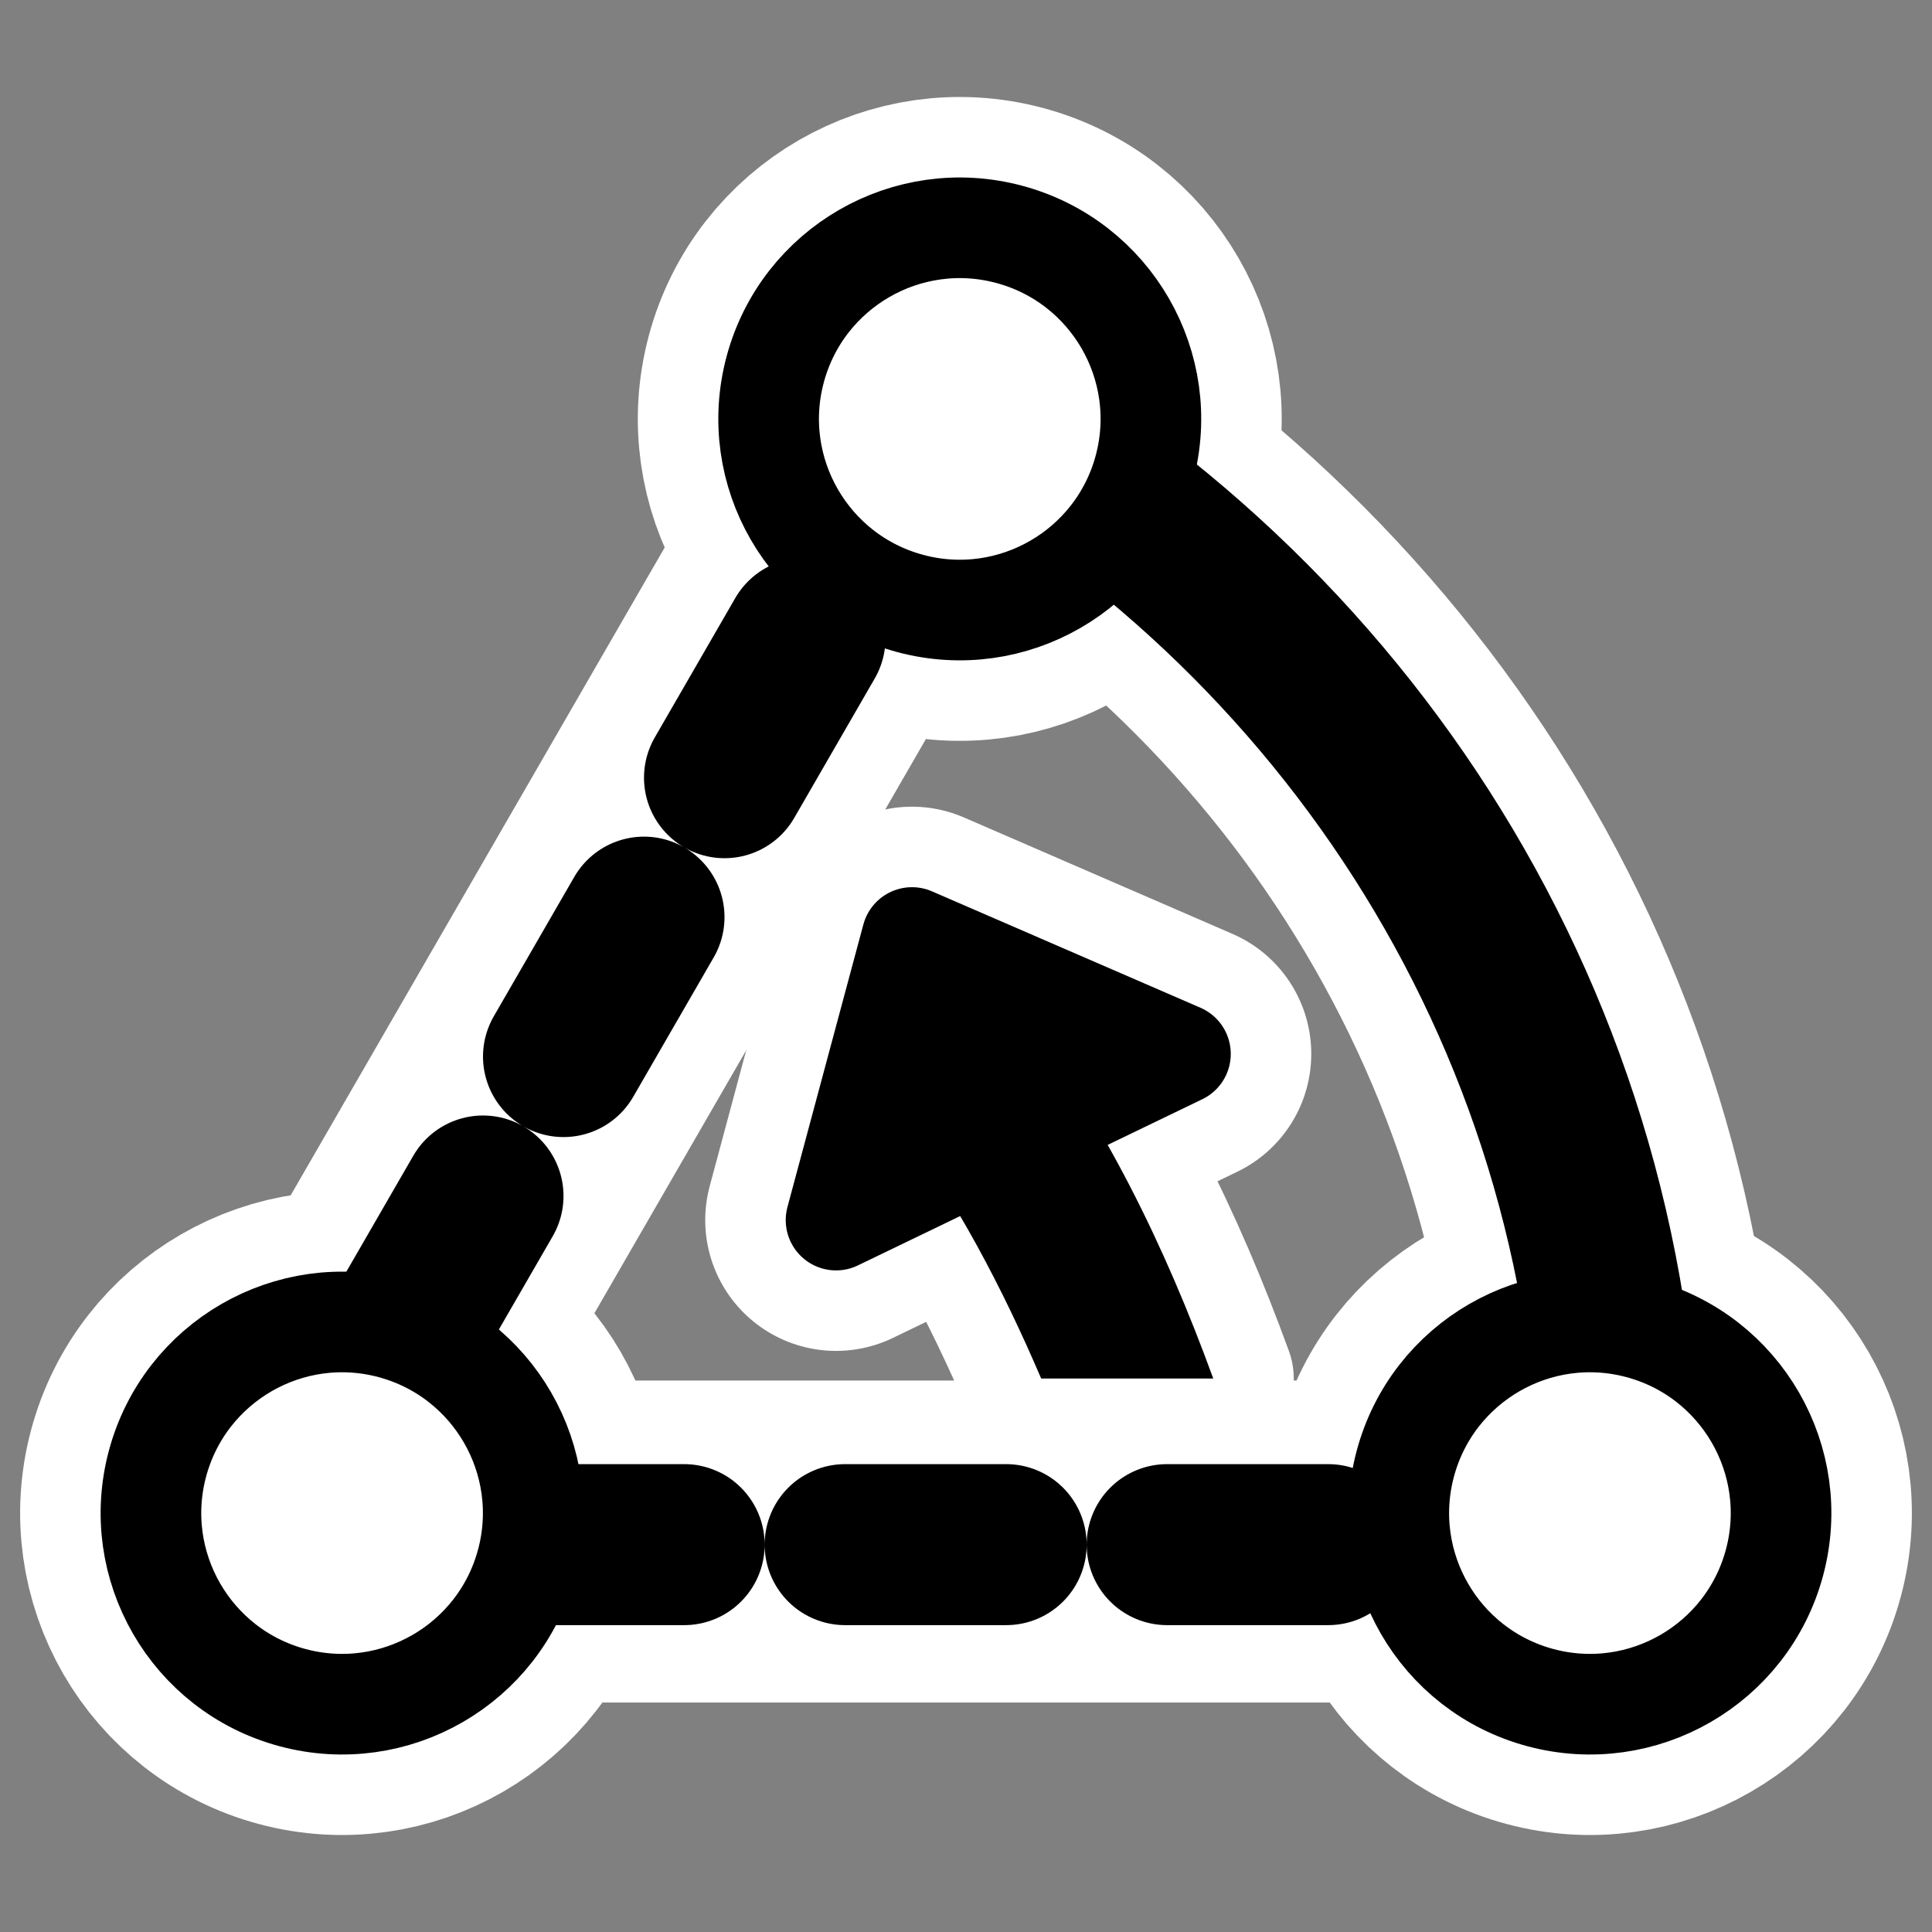
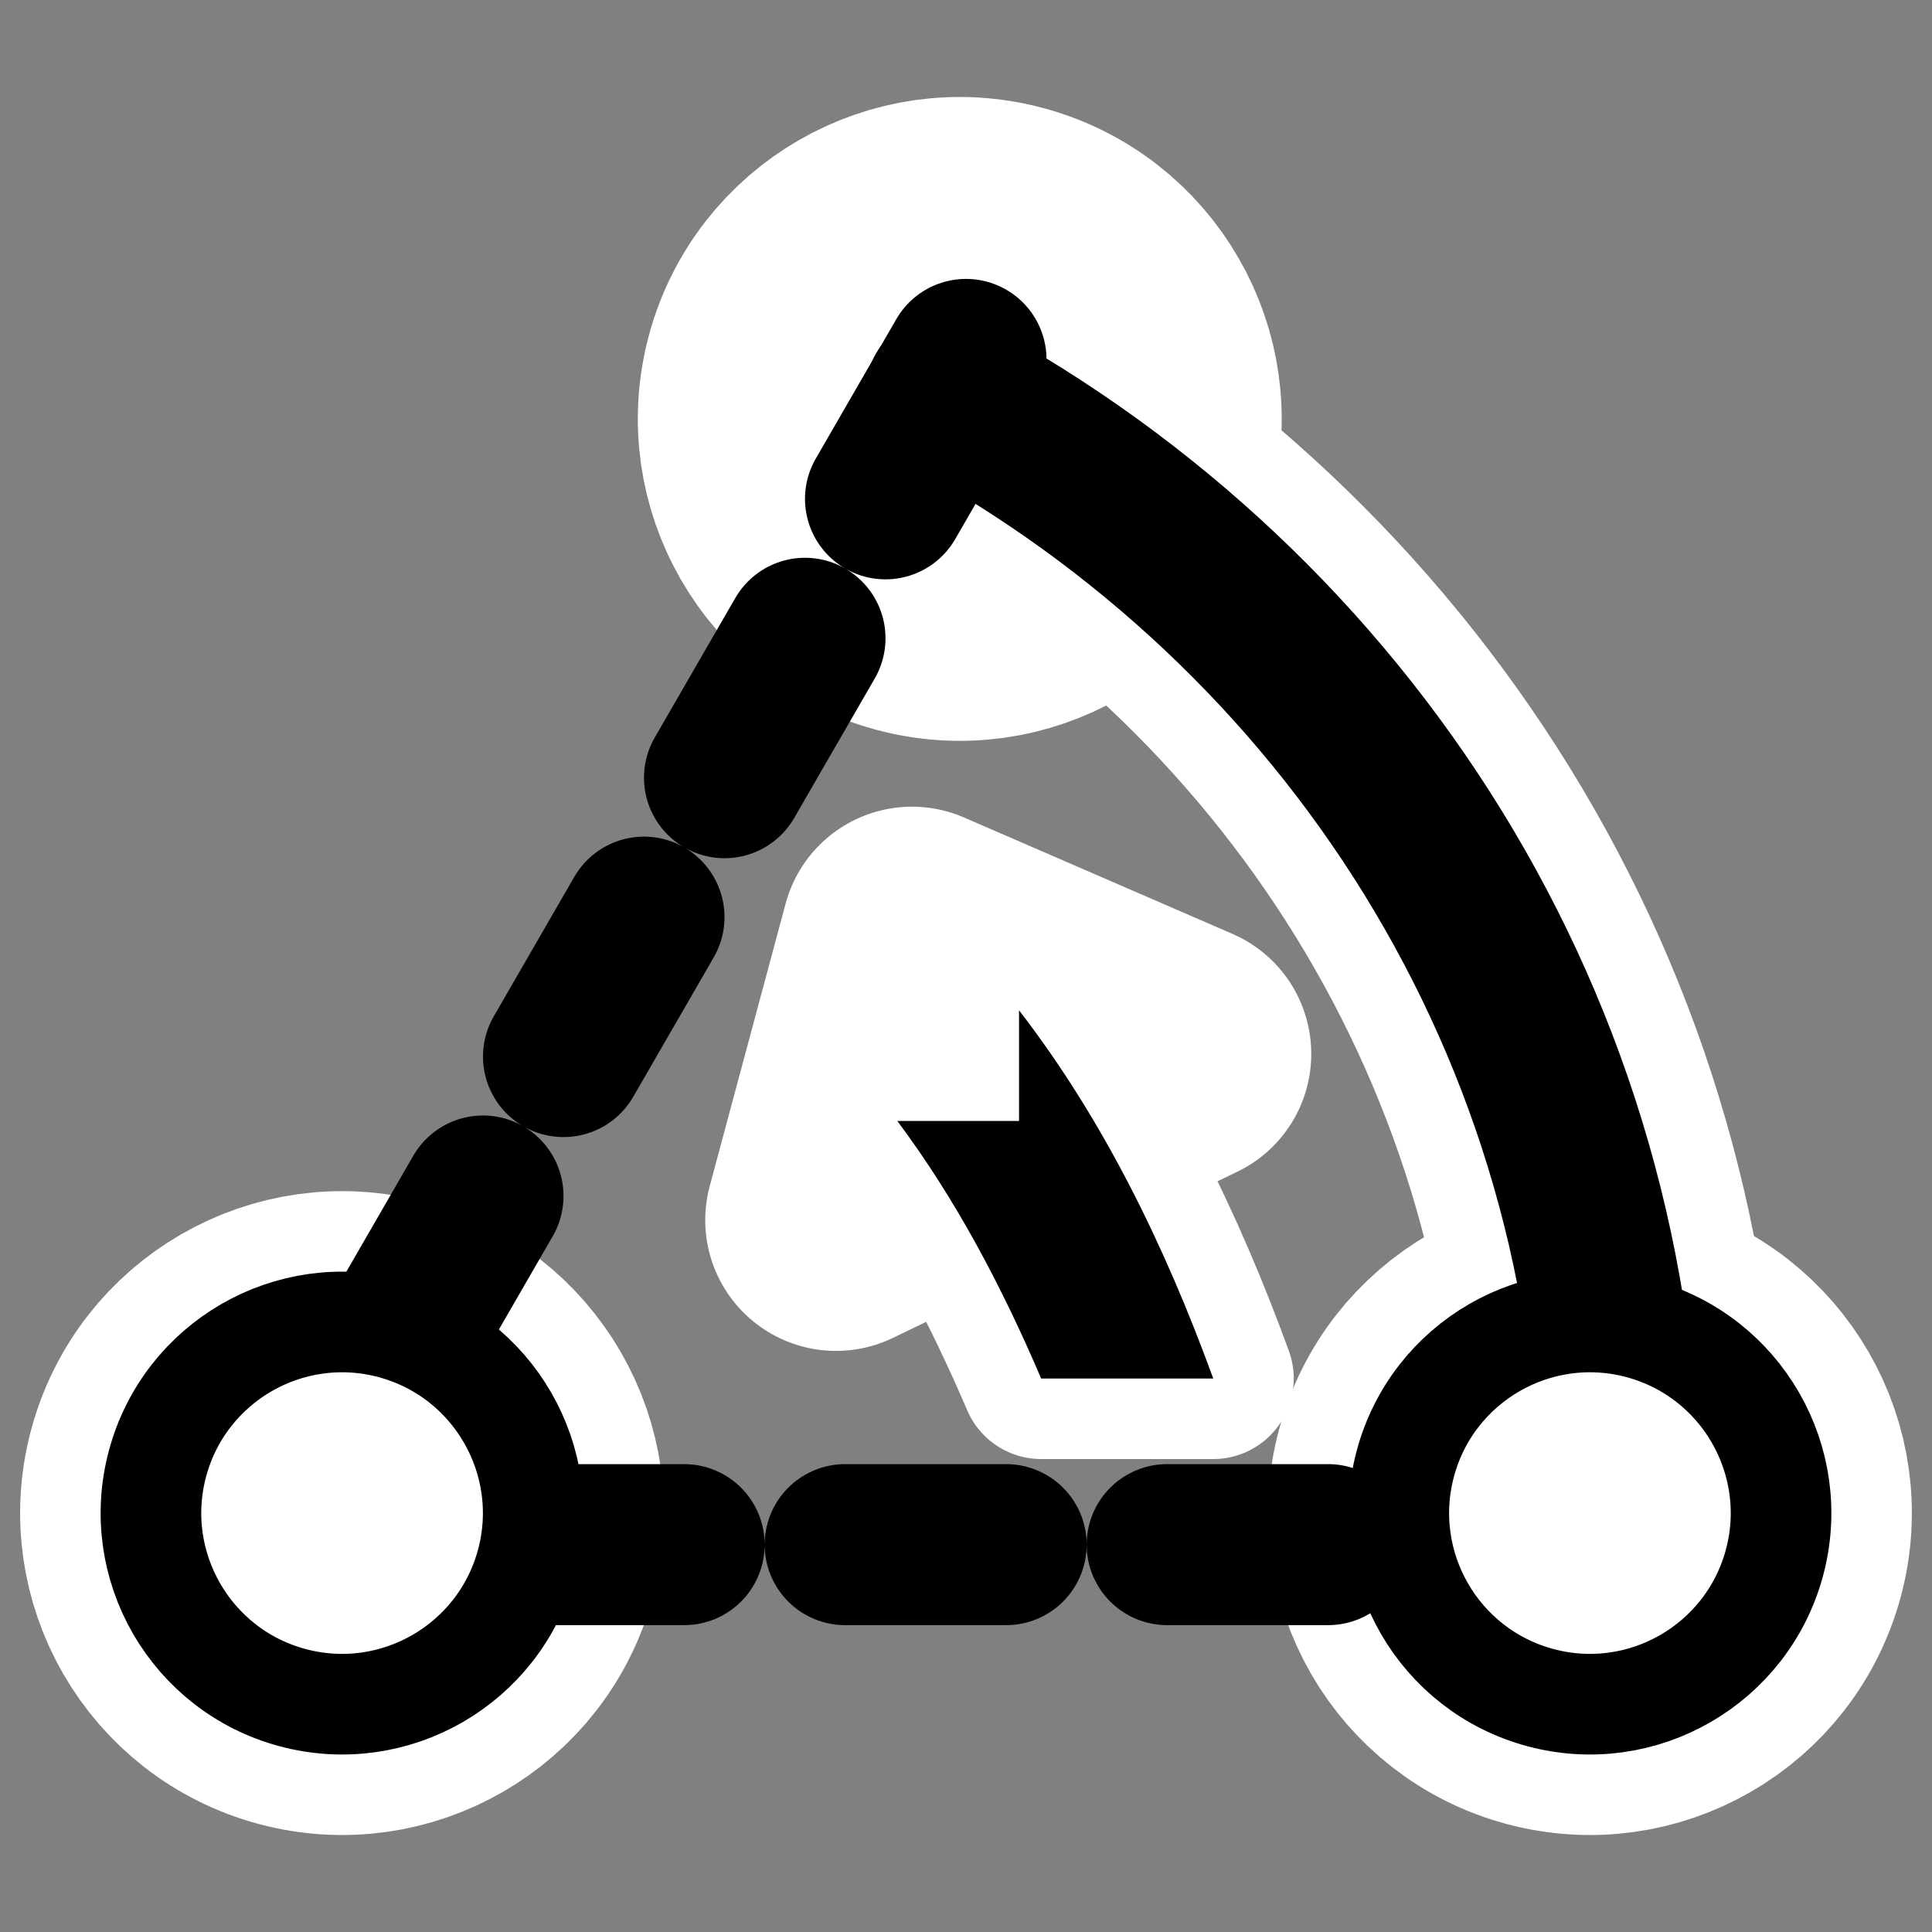
<svg xmlns="http://www.w3.org/2000/svg" xmlns:ns1="http://www.inkscape.org/namespaces/inkscape" xmlns:ns2="http://inkscape.sourceforge.net/DTD/sodipodi-0.dtd" id="svg1" ns1:version="0.42" viewBox="0 0 60 60" ns2:version="0.32" _SVGFile__filename="oldscale/actions/circle.svg" version="1.0" y="0" x="0" ns2:docname="angle.svgz" ns2:docbase="/home/danny/work/icons/mono/scalable">
  <rect x="0" y="0" width="60" height="60" fill="#808080" stroke="none" />
  <ns2:namedview id="base" bordercolor="#666666" ns1:window-x="0" ns1:window-y="0" pagecolor="#ffffff" ns1:zoom="10.357803" ns1:pageshadow="2" borderopacity="1.0" ns1:current-layer="svg1" ns1:cx="45.793823" ns1:cy="18.805400" ns1:window-width="1020" ns1:pageopacity="0.0000000" ns1:window-height="687" />
  <path id="path1337" ns2:nodetypes="cc" style="stroke-linejoin:round;color:#000000;stroke:#ffffff;stroke-linecap:round;stroke-width:10;fill:none" d="m50.312 47c0-15.089-8.528-28.069-20.937-34.781" />
  <path id="path2100" style="stroke-linejoin:round;color:#000000;stroke:#ffffff;stroke-linecap:round;stroke-width:5;fill:#000000" d="m31.647 31.375v3.437h-3.781c1.827 2.443 3.252 5.158 4.469 8h5.344c-1.499-4.115-3.406-8.031-6.032-11.437z" />
  <path id="path2102" style="stroke-linejoin:round;color:#000000;stroke:#ffffff;stroke-linecap:round;stroke-width:8.125;fill:#000000" d="m28.322 29.115l8.338 3.615-10.696 5.161 2.358-8.776z" />
-   <path id="path2097" ns2:nodetypes="ccc" style="stroke-linejoin:round;color:#000000;stroke:#ffffff;stroke-linecap:round;stroke-width:10;fill:none" d="m29.948 10.885l-21.355 36.989h42.711" />
  <path id="path2083" style="stroke-linejoin:round;color:#000000;display:block;stroke:#ffffff;stroke-linecap:round;stroke-width:8.125;fill:none" d="m24.074 11.474c-0.848 3.164 1.032 6.42 4.196 7.268 3.165 0.848 6.421-1.032 7.269-4.196s-1.032-6.421-4.197-7.268c-3.164-0.848-6.42 1.032-7.268 4.196z" />
  <path id="path2085" style="stroke-linejoin:round;color:#000000;display:block;stroke:#ffffff;stroke-linecap:round;stroke-width:8.125;fill:none" d="m4.891 45.454c-0.848 3.164 1.032 6.421 4.196 7.268 3.165 0.848 6.421-1.032 7.269-4.196s-1.032-6.42-4.197-7.268c-3.164-0.848-6.42 1.032-7.268 4.196z" />
  <path id="path1331" style="stroke-linejoin:round;color:#000000;display:block;stroke:#ffffff;stroke-linecap:round;stroke-width:8.125;fill:none" d="m43.644 45.454c-0.848 3.164 1.032 6.421 4.197 7.268 3.164 0.848 6.42-1.032 7.268-4.196s-1.032-6.42-4.196-7.268c-3.165-0.848-6.421 1.032-7.269 4.196z" />
  <path id="path2084" ns2:nodetypes="cc" style="stroke-linejoin:round;color:#000000;stroke:#000000;stroke-linecap:round;stroke-width:5;fill:none" d="m50.312 47c0-15.089-8.528-28.069-20.937-34.781" />
  <path id="path2080" style="color:#000000;fill:#000000" d="m31.647 31.375v3.437h-3.781c1.827 2.443 3.252 5.158 4.469 8h5.344c-1.499-4.115-3.406-8.031-6.032-11.437z" />
  <path id="path1322" ns2:nodetypes="ccc" style="stroke-linejoin:round;color:#000000;stroke:#000000;stroke-linecap:round;stroke-dasharray:5,5;stroke-width:5;fill:none" d="m30 11.162l-21.251 36.808h42.502" />
  <path id="path1333" style="stroke-linejoin:round;color:#000000;display:block;stroke:#000000;stroke-linecap:round;stroke-width:3.125;fill:#ffffff" d="m43.644 45.454c-0.848 3.164 1.032 6.421 4.197 7.268 3.164 0.848 6.42-1.032 7.268-4.196s-1.032-6.42-4.196-7.268c-3.165-0.848-6.421 1.032-7.269 4.196z" />
  <path id="path2087" style="stroke-linejoin:round;color:#000000;display:block;stroke:#000000;stroke-linecap:round;stroke-width:3.125;fill:#ffffff" d="m4.891 45.454c-0.848 3.164 1.032 6.421 4.196 7.268 3.165 0.848 6.421-1.032 7.269-4.196s-1.032-6.42-4.197-7.268c-3.164-0.848-6.42 1.032-7.268 4.196z" />
-   <path id="path2086" style="stroke-linejoin:round;color:#000000;stroke:#000000;stroke-linecap:round;stroke-width:3.125;display:block;fill:#ffffff" d="m24.074 11.474c-0.848 3.164 1.032 6.42 4.196 7.268 3.165 0.848 6.421-1.032 7.269-4.196s-1.032-6.421-4.197-7.268c-3.164-0.848-6.42 1.032-7.268 4.196z" />
-   <path id="path1317" style="stroke-linejoin:round;color:#000000;stroke:#000000;stroke-linecap:round;stroke-width:3.125;fill:#000000" d="m28.322 29.115l8.338 3.615-10.696 5.161 2.358-8.776z" />
</svg>